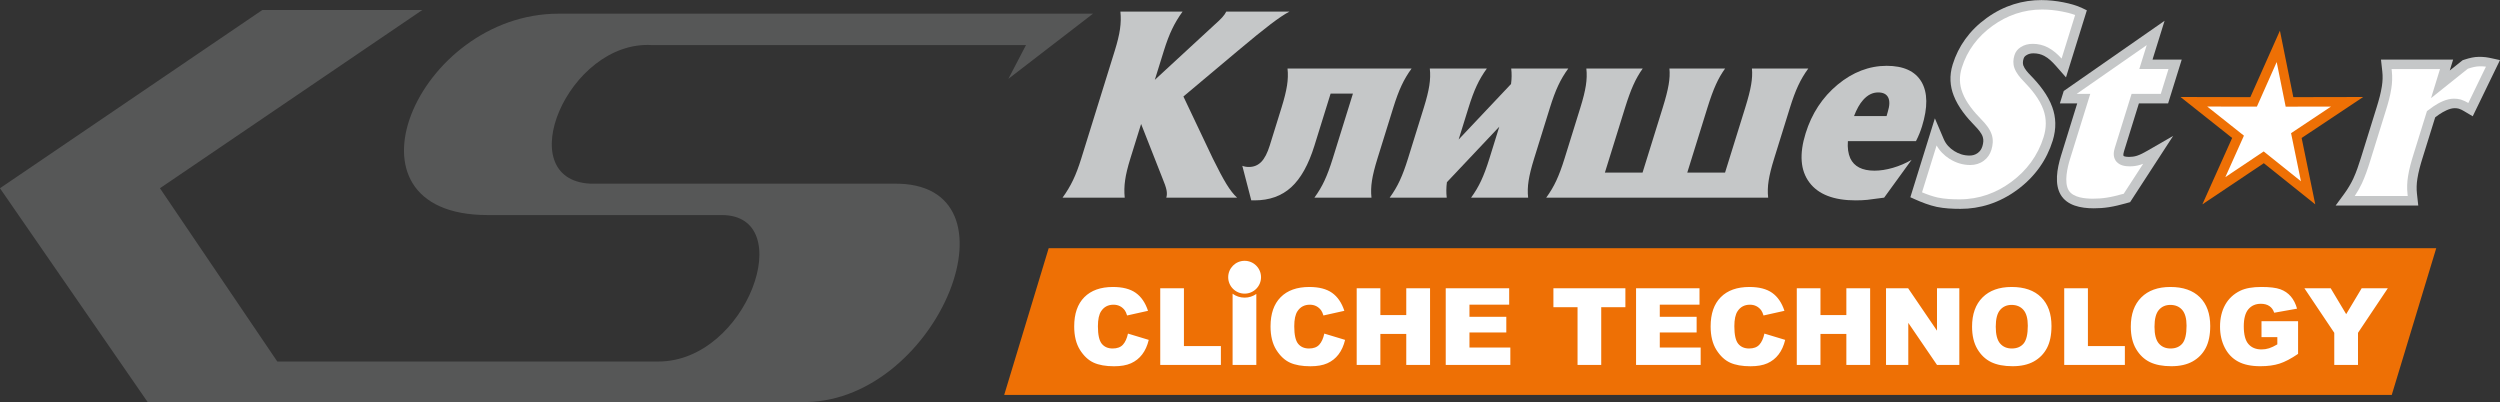
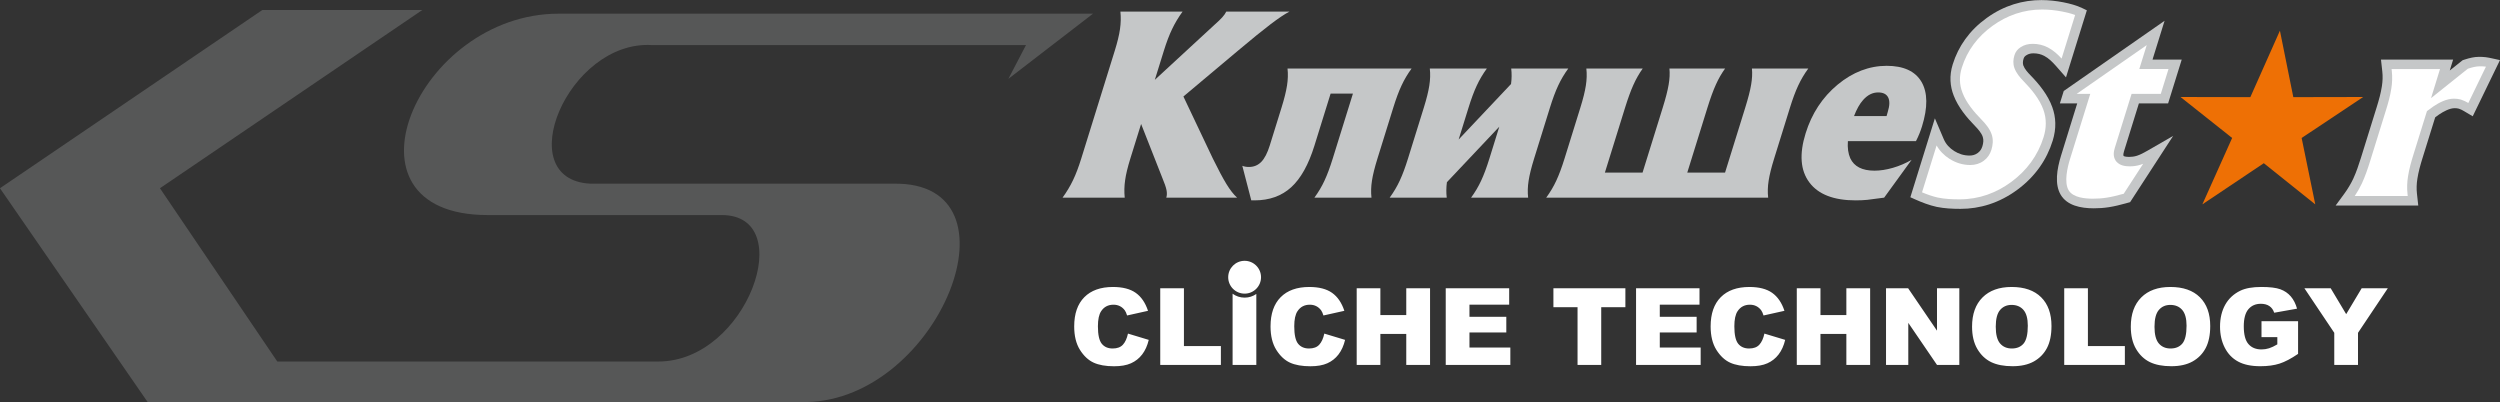
<svg xmlns="http://www.w3.org/2000/svg" xmlns:ns1="http://www.inkscape.org/namespaces/inkscape" xmlns:ns2="http://sodipodi.sourceforge.net/DTD/sodipodi-0.dtd" width="87.993mm" height="14.152mm" viewBox="0 0 87.993 14.152" version="1.1" id="svg908" ns1:version="0.92.3 (2405546, 2018-03-11)" ns2:docname="Лого на КП.svg">
  <rect x="0" y="0" width="87.993" height="14.152" fill="#333333" stroke="none" />
  <defs id="defs902" />
  <ns2:namedview id="base" pagecolor="#ffffff" bordercolor="#666666" borderopacity="1.0" ns1:pageopacity="0.0" ns1:pageshadow="2" ns1:zoom="0.35" ns1:cx="-325.14326" ns1:cy="-430.39969" ns1:document-units="mm" ns1:current-layer="layer1" showgrid="false" ns1:window-width="1280" ns1:window-height="961" ns1:window-x="0" ns1:window-y="36" ns1:window-maximized="1" />
  <g ns1:label="Layer 1" ns1:groupmode="layer" id="layer1" transform="translate(-47.474,-20.805)">
    <path d="m 119.827,23.114 c -0.111,-0.125 -0.249,-0.263 -0.404,-0.343 -0.111,-0.058 -0.236,-0.089 -0.377,-0.089 -0.081,0 -0.171,0.014 -0.253,0.069 -0.052,0.034 -0.079,0.067 -0.095,0.121 -0.027,0.088 -0.032,0.167 -0.008,0.239 0.044,0.122 0.159,0.249 0.247,0.339 0.309,0.316 0.618,0.697 0.772,1.127 0.129,0.354 0.148,0.748 0.015,1.177 -0.209,0.671 -0.614,1.264 -1.246,1.73 -0.641,0.472 -1.323,0.672 -2.001,0.672 -0.284,0 -0.575,-0.015 -0.838,-0.07 -0.266,-0.058 -0.522,-0.158 -0.759,-0.264 l -0.167,-0.075 0.863,-2.777 0.313,0.733 c 0.076,0.178 0.205,0.315 0.368,0.418 0.152,0.096 0.33,0.159 0.537,0.159 0.1,0 0.197,-0.021 0.292,-0.091 0.087,-0.064 0.132,-0.141 0.161,-0.232 0.036,-0.116 0.048,-0.228 0.016,-0.328 -0.041,-0.138 -0.173,-0.286 -0.268,-0.383 -0.298,-0.303 -0.6,-0.668 -0.756,-1.076 -0.128,-0.327 -0.161,-0.695 -0.035,-1.099 0.198,-0.638 0.59,-1.197 1.197,-1.634 0.619,-0.446 1.276,-0.629 1.925,-0.629 0.266,0 0.524,0.03 0.772,0.078 0.232,0.046 0.466,0.108 0.667,0.205 l 0.16,0.077 -0.734,2.36 z" style="fill:#c5c7c8;fill-rule:evenodd;stroke-width:0.265" id="path2" ns1:connector-curvature="0" />
    <path d="m 120.586,24.445 h -0.61 l 0.136,-0.438 3.549,-2.47 -0.424,1.365 h 1.028 l -0.48,1.543 h -1.028 l -0.522,1.68 c -0.011,0.034 -0.037,0.135 -0.019,0.165 0.029,0.032 0.147,0.038 0.192,0.038 0.09,0 0.186,-0.011 0.28,-0.041 0.117,-0.037 0.25,-0.108 0.361,-0.172 l 0.914,-0.527 -1.515,2.332 -0.161,0.045 c -0.194,0.054 -0.391,0.102 -0.582,0.132 -0.182,0.029 -0.361,0.04 -0.536,0.04 -0.478,0 -0.939,-0.105 -1.161,-0.471 -0.223,-0.369 -0.139,-0.906 0.01,-1.387 z" style="fill:#c5c7c8;fill-rule:evenodd;stroke-width:0.265" id="path4" ns1:connector-curvature="0" />
    <path d="m 133.699,23.286 0.454,-0.362 0.074,-0.024 c 0.165,-0.054 0.337,-0.094 0.495,-0.094 0.081,0 0.163,0.002 0.24,0.012 0.081,0.011 0.16,0.026 0.238,0.044 l 0.266,0.059 -0.959,1.977 -0.304,-0.18 c -0.055,-0.033 -0.118,-0.067 -0.182,-0.087 -0.046,-0.013 -0.097,-0.018 -0.149,-0.018 -0.178,0 -0.388,0.114 -0.554,0.225 l -0.132,0.097 -0.445,1.43 c -0.075,0.24 -0.146,0.493 -0.182,0.732 -0.029,0.181 -0.034,0.357 -0.015,0.526 l 0.046,0.416 h -2.908 l 0.305,-0.416 c 0.124,-0.17 0.228,-0.345 0.315,-0.527 0.109,-0.239 0.194,-0.49 0.269,-0.731 l 0.556,-1.788 c 0.075,-0.24 0.146,-0.493 0.182,-0.732 0.029,-0.182 0.034,-0.357 0.015,-0.526 l -0.046,-0.416 h 2.539 z" style="fill:#c5c7c8;fill-rule:evenodd;stroke-width:0.265" id="path6" ns1:connector-curvature="0" />
    <path d="m 127.721,21.884 0.471,2.34 2.46,-0.005 -2.167,1.442 0.48,2.337 -1.811,-1.449 -2.163,1.449 1.048,-2.337 -1.817,-1.442 2.458,0.005 z" style="fill:#ee7005;fill-rule:evenodd;stroke-width:0.265" id="path8" ns1:connector-curvature="0" />
-     <path d="m 84.385,29.54 h 48.838 l -1.566,5.165 H 82.819 Z" style="fill:#ee7005;fill-rule:evenodd;stroke-width:0.265" id="path10" ns1:connector-curvature="0" />
    <path d="m 82.965,23.581 0.621,-1.189 H 70.425 c -2.964,-0.184 -5.014,4.74 -2.169,4.878 h 10.659 c 4.685,-0.092 1.631,7.594 -3.055,7.686 l -23.19,-5.3e-4 -5.197,-7.525 9.234,-6.273 h 5.631 l -9.234,6.273 4.13,6.099 h 13.412 c 3.13,0 4.948,-5.155 2.233,-5.155 h -8.238 c -5.512,0 -2.492,-7.088 2.495,-7.088 h 18.809 z" style="fill:#565757;fill-rule:evenodd;stroke-width:0.265" id="path12" ns1:connector-curvature="0" />
    <g transform="matrix(0.265,0,0,0.265,34.658,13.192)" id="Layer1000">
      <path d="m 198.183,73.037 2.756,0.834 c -0.185,0.773 -0.476,1.417 -0.875,1.936 -0.398,0.519 -0.893,0.91 -1.484,1.173 -0.59,0.266 -1.341,0.396 -2.251,0.396 -1.107,0 -2.012,-0.161 -2.711,-0.481 -0.702,-0.322 -1.308,-0.889 -1.818,-1.699 -0.507,-0.81 -0.763,-1.846 -0.763,-3.109 0,-1.685 0.448,-2.981 1.344,-3.884 0.896,-0.905 2.164,-1.358 3.801,-1.358 1.282,0 2.289,0.258 3.024,0.777 0.735,0.519 1.28,1.315 1.635,2.389 l -2.778,0.619 c -0.097,-0.31 -0.199,-0.538 -0.306,-0.683 -0.175,-0.239 -0.391,-0.424 -0.645,-0.554 -0.256,-0.13 -0.54,-0.194 -0.856,-0.194 -0.711,0 -1.258,0.287 -1.638,0.86 -0.287,0.427 -0.431,1.095 -0.431,2.007 0,1.13 0.173,1.903 0.514,2.322 0.344,0.419 0.825,0.628 1.443,0.628 0.602,0 1.057,-0.168 1.365,-0.507 0.308,-0.337 0.531,-0.827 0.671,-1.472 z m 4.282,-6.019 h 3.147 v 7.671 h 4.908 v 2.507 h -8.055 z m 12.762,0.753 v 9.425 h -3.152 v -9.455 c 0.448,0.327 1,0.52 1.597,0.52 0.579,0 1.115,-0.181 1.555,-0.49 z m 9.034,5.266 2.756,0.834 c -0.185,0.773 -0.476,1.417 -0.875,1.936 -0.398,0.519 -0.893,0.91 -1.484,1.173 -0.59,0.266 -1.341,0.396 -2.251,0.396 -1.107,0 -2.012,-0.161 -2.711,-0.481 -0.702,-0.322 -1.308,-0.889 -1.818,-1.699 -0.507,-0.81 -0.763,-1.846 -0.763,-3.109 0,-1.685 0.448,-2.981 1.344,-3.884 0.896,-0.905 2.164,-1.358 3.801,-1.358 1.282,0 2.289,0.258 3.024,0.777 0.735,0.519 1.28,1.315 1.635,2.389 l -2.778,0.619 c -0.097,-0.31 -0.199,-0.538 -0.306,-0.683 -0.175,-0.239 -0.391,-0.424 -0.645,-0.554 -0.256,-0.13 -0.54,-0.194 -0.856,-0.194 -0.711,0 -1.258,0.287 -1.638,0.86 -0.287,0.427 -0.431,1.095 -0.431,2.007 0,1.13 0.173,1.903 0.514,2.322 0.344,0.419 0.825,0.628 1.443,0.628 0.602,0 1.057,-0.168 1.365,-0.507 0.308,-0.337 0.531,-0.827 0.671,-1.472 z m 4.297,-6.019 h 3.145 v 3.562 h 3.439 v -3.562 h 3.159 v 10.179 h -3.159 v -4.117 h -3.439 v 4.117 h -3.145 z m 11.826,0 h 8.427 v 2.173 h -5.275 v 1.619 h 4.894 v 2.076 h -4.894 V 74.89 h 5.429 v 2.306 h -8.581 z m 14.302,0 h 9.56 v 2.514 h -3.209 v 7.664 h -3.145 v -7.664 h -3.206 z m 10.977,0 h 8.427 v 2.173 h -5.275 v 1.619 h 4.894 v 2.076 H 268.815 V 74.89 h 5.429 v 2.306 h -8.581 z m 17.051,6.019 2.756,0.834 c -0.185,0.773 -0.476,1.417 -0.875,1.936 -0.398,0.519 -0.893,0.91 -1.484,1.173 -0.59,0.266 -1.341,0.396 -2.251,0.396 -1.107,0 -2.012,-0.161 -2.711,-0.481 -0.702,-0.322 -1.308,-0.889 -1.818,-1.699 -0.507,-0.81 -0.763,-1.846 -0.763,-3.109 0,-1.685 0.448,-2.981 1.344,-3.884 0.896,-0.905 2.164,-1.358 3.801,-1.358 1.282,0 2.289,0.258 3.024,0.777 0.735,0.519 1.28,1.315 1.635,2.389 l -2.778,0.619 c -0.097,-0.31 -0.199,-0.538 -0.306,-0.683 -0.175,-0.239 -0.391,-0.424 -0.645,-0.554 -0.256,-0.13 -0.54,-0.194 -0.856,-0.194 -0.711,0 -1.258,0.287 -1.638,0.86 -0.287,0.427 -0.431,1.095 -0.431,2.007 0,1.13 0.173,1.903 0.514,2.322 0.344,0.419 0.825,0.628 1.443,0.628 0.602,0 1.057,-0.168 1.365,-0.507 0.308,-0.337 0.531,-0.827 0.671,-1.472 z m 4.297,-6.019 h 3.145 v 3.562 h 3.439 v -3.562 h 3.159 v 10.179 h -3.159 v -4.117 h -3.439 v 4.117 h -3.145 z m 11.852,0 h 2.939 l 3.832,5.631 v -5.631 h 2.965 v 10.179 h -2.965 l -3.813,-5.588 v 5.588 h -2.958 z m 11.428,5.095 c 0,-1.661 0.464,-2.955 1.389,-3.88 0.927,-0.927 2.216,-1.389 3.868,-1.389 1.694,0 3,0.455 3.917,1.365 0.915,0.908 1.375,2.183 1.375,3.82 0,1.19 -0.202,2.166 -0.602,2.927 -0.401,0.761 -0.979,1.353 -1.735,1.777 -0.758,0.424 -1.699,0.635 -2.83,0.635 -1.147,0 -2.097,-0.182 -2.851,-0.547 -0.751,-0.367 -1.36,-0.946 -1.829,-1.737 -0.467,-0.791 -0.702,-1.782 -0.702,-2.972 z m 3.147,0.014 c 0,1.028 0.19,1.766 0.571,2.216 0.382,0.448 0.903,0.673 1.559,0.673 0.675,0 1.199,-0.22 1.569,-0.659 0.37,-0.441 0.557,-1.23 0.557,-2.368 0,-0.96 -0.194,-1.659 -0.581,-2.102 -0.386,-0.441 -0.91,-0.661 -1.574,-0.661 -0.633,0 -1.142,0.223 -1.526,0.673 -0.384,0.448 -0.576,1.192 -0.576,2.228 z m 9.093,-5.109 h 3.147 v 7.671 h 4.908 v 2.507 h -8.055 z m 8.844,5.095 c 0,-1.661 0.465,-2.955 1.389,-3.88 0.927,-0.927 2.216,-1.389 3.868,-1.389 1.694,0 3,0.455 3.917,1.365 0.915,0.908 1.375,2.183 1.375,3.82 0,1.19 -0.202,2.166 -0.602,2.927 -0.401,0.761 -0.979,1.353 -1.735,1.777 -0.758,0.424 -1.699,0.635 -2.83,0.635 -1.147,0 -2.098,-0.182 -2.851,-0.547 -0.751,-0.367 -1.36,-0.946 -1.829,-1.737 -0.467,-0.791 -0.702,-1.782 -0.702,-2.972 z m 3.147,0.014 c 0,1.028 0.19,1.766 0.571,2.216 0.382,0.448 0.903,0.673 1.56,0.673 0.675,0 1.199,-0.22 1.569,-0.659 0.37,-0.441 0.557,-1.23 0.557,-2.368 0,-0.96 -0.194,-1.659 -0.581,-2.102 -0.386,-0.441 -0.91,-0.661 -1.574,-0.661 -0.633,0 -1.142,0.223 -1.526,0.673 -0.384,0.448 -0.576,1.192 -0.576,2.228 z m 14.212,1.382 V 71.392 h 4.858 v 4.339 c -0.929,0.633 -1.751,1.066 -2.467,1.294 -0.716,0.23 -1.564,0.344 -2.545,0.344 -1.209,0 -2.192,-0.206 -2.953,-0.619 -0.763,-0.41 -1.353,-1.024 -1.77,-1.839 -0.419,-0.815 -0.63,-1.749 -0.63,-2.804 0,-1.112 0.23,-2.078 0.687,-2.901 0.46,-0.82 1.131,-1.443 2.014,-1.87 0.69,-0.33 1.619,-0.493 2.785,-0.493 1.123,0 1.965,0.102 2.524,0.306 0.557,0.204 1.019,0.519 1.389,0.948 0.367,0.427 0.645,0.969 0.83,1.628 l -3.034,0.54 c -0.126,-0.384 -0.339,-0.678 -0.637,-0.882 -0.296,-0.204 -0.678,-0.306 -1.14,-0.306 -0.69,0 -1.24,0.239 -1.649,0.718 -0.41,0.481 -0.616,1.237 -0.616,2.275 0,1.102 0.209,1.889 0.623,2.36 0.412,0.472 0.991,0.709 1.732,0.709 0.351,0 0.687,-0.052 1.005,-0.154 0.32,-0.102 0.687,-0.275 1.097,-0.519 v -0.96 z m 5.7,-6.491 h 3.493 l 2.055,3.436 2.055,-3.436 h 3.472 l -3.958,5.915 v 4.263 h -3.152 v -4.263 z" style="fill:#ffffff;fill-rule:evenodd" id="path14" ns1:connector-curvature="0" />
      <g id="Layer1001">
        <path d="m 213.672,63.369 c 1.204,0 2.18,0.976 2.18,2.18 0,1.204 -0.976,2.18 -2.18,2.18 -1.204,0 -2.18,-0.976 -2.18,-2.18 0,-1.204 0.976,-2.18 2.18,-2.18 z" style="fill:#ffffff;fill-rule:evenodd" id="path16" ns1:connector-curvature="0" />
        <path d="m 213.657,64.316 c 0.622,0 1.127,0.504 1.127,1.127 0,0.622 -0.504,1.127 -1.127,1.127 -0.622,0 -1.127,-0.504 -1.127,-1.127 0,-0.622 0.504,-1.127 1.127,-1.127 z" style="fill:#ffffff;fill-rule:evenodd" id="path18" ns1:connector-curvature="0" />
      </g>
    </g>
    <g transform="matrix(0.265,0,0,0.265,34.658,13.192)" id="Layer1002">
      <path d="m 198.495,49.785 c -0.353,1.137 -0.587,2.097 -0.693,2.873 -0.114,0.782 -0.132,1.552 -0.054,2.323 h -4.123 -4.134 c 0.558,-0.771 1.018,-1.542 1.391,-2.323 0.376,-0.776 0.739,-1.736 1.092,-2.873 l 4.452,-14.321 c 0.353,-1.137 0.587,-2.097 0.694,-2.873 0.114,-0.781 0.132,-1.552 0.054,-2.323 h 4.123 4.134 c -0.558,0.771 -1.018,1.542 -1.39,2.323 -0.376,0.776 -0.739,1.736 -1.093,2.873 l -1.203,3.87 v 0 l 7.98,-7.362 c 0.439,-0.388 0.769,-0.706 0.994,-0.959 0.23,-0.253 0.398,-0.501 0.517,-0.744 h 4.188 4.204 c -0.643,0.334 -1.475,0.895 -2.505,1.676 -1.023,0.776 -2.471,1.951 -4.339,3.52 l -7.242,6.08 v 0 l 3.911,8.241 c 0.729,1.488 1.333,2.614 1.812,3.396 0.479,0.781 0.946,1.38 1.408,1.8 h -4.694 -4.711 c 0.094,-0.286 0.106,-0.62 0.029,-1.013 -0.079,-0.388 -0.261,-0.911 -0.54,-1.574 l -2.833,-7.201 v 0 z" style="fill:#c5c7c8;fill-rule:evenodd" id="path22" ns1:connector-curvature="0" />
      <path d="m 228.058,41.161 v 0 h -2.964 v 0 l -2.15,6.915 c -0.782,2.517 -1.806,4.355 -3.079,5.519 -1.273,1.164 -2.898,1.746 -4.866,1.746 h -0.442 l -1.192,-4.592 c 0.238,0.102 0.533,0.156 0.884,0.156 0.652,0 1.197,-0.226 1.639,-0.679 0.437,-0.453 0.811,-1.169 1.114,-2.145 l 1.572,-5.056 c 0.367,-1.18 0.611,-2.156 0.73,-2.938 0.124,-0.781 0.147,-1.531 0.066,-2.259 h 8.241 v 0 h 8.241 c -0.533,0.728 -0.977,1.477 -1.338,2.259 -0.367,0.781 -0.729,1.757 -1.096,2.938 l -2.101,6.759 c -0.367,1.18 -0.611,2.156 -0.73,2.937 -0.124,0.782 -0.147,1.531 -0.066,2.258 h -3.789 -3.789 c 0.533,-0.728 0.977,-1.477 1.338,-2.258 0.367,-0.781 0.729,-1.757 1.096,-2.937 z" style="fill:#c5c7c8;fill-rule:evenodd" id="path24" ns1:connector-curvature="0" />
      <path d="m 247.5,45.554 -6.96,7.373 v 0 c -0.092,0.695 -0.1,1.38 -0.024,2.054 h -3.789 -3.789 c 0.533,-0.728 0.977,-1.477 1.338,-2.258 0.367,-0.781 0.729,-1.757 1.096,-2.937 l 2.101,-6.759 c 0.367,-1.18 0.611,-2.156 0.73,-2.938 0.124,-0.781 0.147,-1.531 0.066,-2.259 h 3.789 3.789 c -0.533,0.728 -0.977,1.477 -1.338,2.259 -0.367,0.781 -0.73,1.757 -1.096,2.938 l -1.315,4.231 v 0 0 l 6.96,-7.373 v 0 c 0.096,-0.706 0.103,-1.391 0.024,-2.054 h 3.789 3.789 c -0.533,0.728 -0.977,1.477 -1.338,2.259 -0.367,0.781 -0.73,1.757 -1.097,2.938 l -2.101,6.759 c -0.367,1.18 -0.611,2.156 -0.73,2.937 -0.124,0.782 -0.147,1.531 -0.066,2.258 h -3.789 -3.789 c 0.533,-0.728 0.977,-1.477 1.338,-2.258 0.367,-0.781 0.729,-1.757 1.096,-2.937 z" style="fill:#c5c7c8;fill-rule:evenodd" id="path26" ns1:connector-curvature="0" />
      <path d="m 253.73,54.981 c 0.533,-0.728 0.977,-1.477 1.338,-2.258 0.367,-0.781 0.729,-1.757 1.096,-2.937 l 2.101,-6.759 c 0.367,-1.18 0.611,-2.156 0.73,-2.938 0.124,-0.781 0.147,-1.531 0.066,-2.259 h 3.746 3.741 c -0.467,0.652 -0.878,1.369 -1.229,2.151 -0.354,0.776 -0.725,1.795 -1.114,3.045 l -2.681,8.624 v 0 h 5.002 v 0 l 2.681,-8.624 c 0.392,-1.261 0.657,-2.285 0.785,-3.062 0.135,-0.781 0.168,-1.493 0.103,-2.134 h 3.697 3.697 c -0.464,0.641 -0.873,1.353 -1.224,2.134 -0.354,0.776 -0.727,1.8 -1.119,3.062 l -2.681,8.624 v 0 h 5.018 v 0 l 2.681,-8.624 c 0.392,-1.261 0.656,-2.285 0.784,-3.062 0.135,-0.781 0.168,-1.493 0.103,-2.134 h 3.746 3.741 c -0.533,0.728 -0.977,1.477 -1.338,2.259 -0.367,0.781 -0.729,1.757 -1.096,2.938 l -2.101,6.759 c -0.367,1.18 -0.611,2.156 -0.73,2.937 -0.124,0.782 -0.147,1.531 -0.066,2.258 h -14.747 v 0 z" style="fill:#c5c7c8;fill-rule:evenodd" id="path28" ns1:connector-curvature="0" />
      <path d="m 294.842,55.342 c -2.916,0 -4.971,-0.792 -6.159,-2.382 -1.193,-1.59 -1.357,-3.768 -0.495,-6.538 0.818,-2.63 2.235,-4.781 4.248,-6.452 2.011,-1.665 4.195,-2.501 6.539,-2.501 h -0.049 c 2.264,0 3.81,0.711 4.647,2.129 0.83,1.423 0.852,3.396 0.067,5.923 -0.213,0.684 -0.48,1.337 -0.802,1.956 v 0 h -9.039 v 0 c -0.068,0.895 0.041,1.655 0.317,2.275 0.512,1.094 1.586,1.644 3.213,1.644 0.76,0 1.575,-0.124 2.446,-0.377 0.876,-0.253 1.704,-0.609 2.486,-1.062 l -3.647,5.023 c -1.015,0.145 -1.757,0.242 -2.236,0.291 -0.478,0.049 -0.992,0.07 -1.536,0.07 z m 4.094,-11.195 v 0 l 0.165,-0.582 c 0.256,-0.825 0.269,-1.455 0.045,-1.897 -0.224,-0.442 -0.667,-0.663 -1.33,-0.663 -0.739,0 -1.403,0.334 -2,1.008 -0.454,0.507 -0.853,1.218 -1.203,2.134 v 0 z" style="fill:#c5c7c8;fill-rule:evenodd" id="path30" ns1:connector-curvature="0" />
    </g>
    <path d="m 120.036,22.868 0.477,-1.535 c -0.148,-0.055 -0.305,-0.093 -0.454,-0.122 -0.235,-0.045 -0.471,-0.071 -0.707,-0.071 -0.653,0 -1.234,0.205 -1.742,0.571 -0.516,0.371 -0.895,0.863 -1.087,1.48 -0.089,0.287 -0.091,0.581 0.025,0.878 l 10e-4,0.003 c 0.134,0.353 0.409,0.679 0.674,0.949 0.147,0.15 0.297,0.333 0.358,0.533 0.055,0.178 0.036,0.356 -0.015,0.523 -0.05,0.159 -0.135,0.286 -0.268,0.385 -0.139,0.103 -0.298,0.151 -0.478,0.151 -0.256,0 -0.501,-0.074 -0.727,-0.216 -0.191,-0.121 -0.348,-0.279 -0.456,-0.473 l -0.513,1.65 c 0.182,0.076 0.368,0.143 0.558,0.185 0.25,0.052 0.515,0.062 0.766,0.062 0.684,0 1.289,-0.224 1.816,-0.612 0.542,-0.399 0.936,-0.924 1.139,-1.578 0.097,-0.313 0.111,-0.638 -0.008,-0.965 -0.134,-0.372 -0.412,-0.711 -0.688,-0.994 -0.134,-0.136 -0.267,-0.294 -0.331,-0.473 l -0.002,-0.005 c -0.052,-0.151 -0.042,-0.302 0.003,-0.445 0.038,-0.123 0.109,-0.211 0.215,-0.281 0.126,-0.084 0.271,-0.12 0.427,-0.12 0.186,0 0.369,0.04 0.54,0.13 0.183,0.095 0.34,0.238 0.479,0.39 z" style="fill:#ffffff;fill-rule:evenodd;stroke-width:0.265" id="path33" ns1:connector-curvature="0" />
    <path d="m 122.222,27.626 0.686,-1.057 c -0.032,0.013 -0.064,0.025 -0.097,0.035 -0.121,0.039 -0.249,0.056 -0.379,0.056 -0.16,0 -0.34,-0.028 -0.459,-0.16 l -0.024,-0.026 -0.018,-0.03 c -0.087,-0.142 -0.063,-0.303 -0.019,-0.443 l 0.588,-1.892 h 1.028 l 0.272,-0.875 h -1.028 l 0.261,-0.841 -2.466,1.716 h 0.479 l -0.711,2.287 c -0.089,0.286 -0.222,0.822 -0.048,1.11 0.159,0.261 0.594,0.292 0.85,0.292 0.163,0 0.326,-0.01 0.486,-0.036 0.185,-0.028 0.367,-0.074 0.546,-0.124 z" style="fill:#ffffff;fill-rule:evenodd;stroke-width:0.265" id="path35" ns1:connector-curvature="0" />
    <path d="m 133.356,23.235 h -1.705 l 0.008,0.072 c 0.023,0.207 0.015,0.413 -0.017,0.613 -0.04,0.265 -0.114,0.524 -0.193,0.777 l -0.556,1.788 c -0.081,0.261 -0.171,0.52 -0.283,0.767 l -0.002,0.005 c -0.074,0.155 -0.159,0.304 -0.253,0.446 h 1.865 l -0.008,-0.072 c -0.023,-0.207 -0.015,-0.413 0.017,-0.613 0.04,-0.265 0.114,-0.524 0.193,-0.777 l 0.474,-1.525 0.216,-0.158 0.005,-0.004 c 0.206,-0.138 0.467,-0.276 0.729,-0.276 0.081,0 0.163,0.008 0.243,0.031 l 0.006,0.002 0.006,0.002 c 0.088,0.028 0.17,0.07 0.251,0.117 l 0.62,-1.278 c -0.008,-0.001 -0.017,-0.002 -0.025,-0.004 -0.064,-0.009 -0.131,-0.009 -0.195,-0.009 -0.131,0 -0.274,0.038 -0.395,0.078 l -0.022,0.007 -1.295,1.034 z" style="fill:#ffffff;fill-rule:evenodd;stroke-width:0.265" id="path37" ns1:connector-curvature="0" />
-     <path d="m 127.607,22.989 -0.697,1.569 -1.748,-0.003 1.292,1.025 -0.654,1.459 1.35,-0.904 1.311,1.05 -0.348,-1.693 1.407,-0.936 -1.597,0.003 z" style="fill:#ffffff;fill-rule:evenodd;stroke-width:0.265" id="path39" ns1:connector-curvature="0" />
  </g>
</svg>